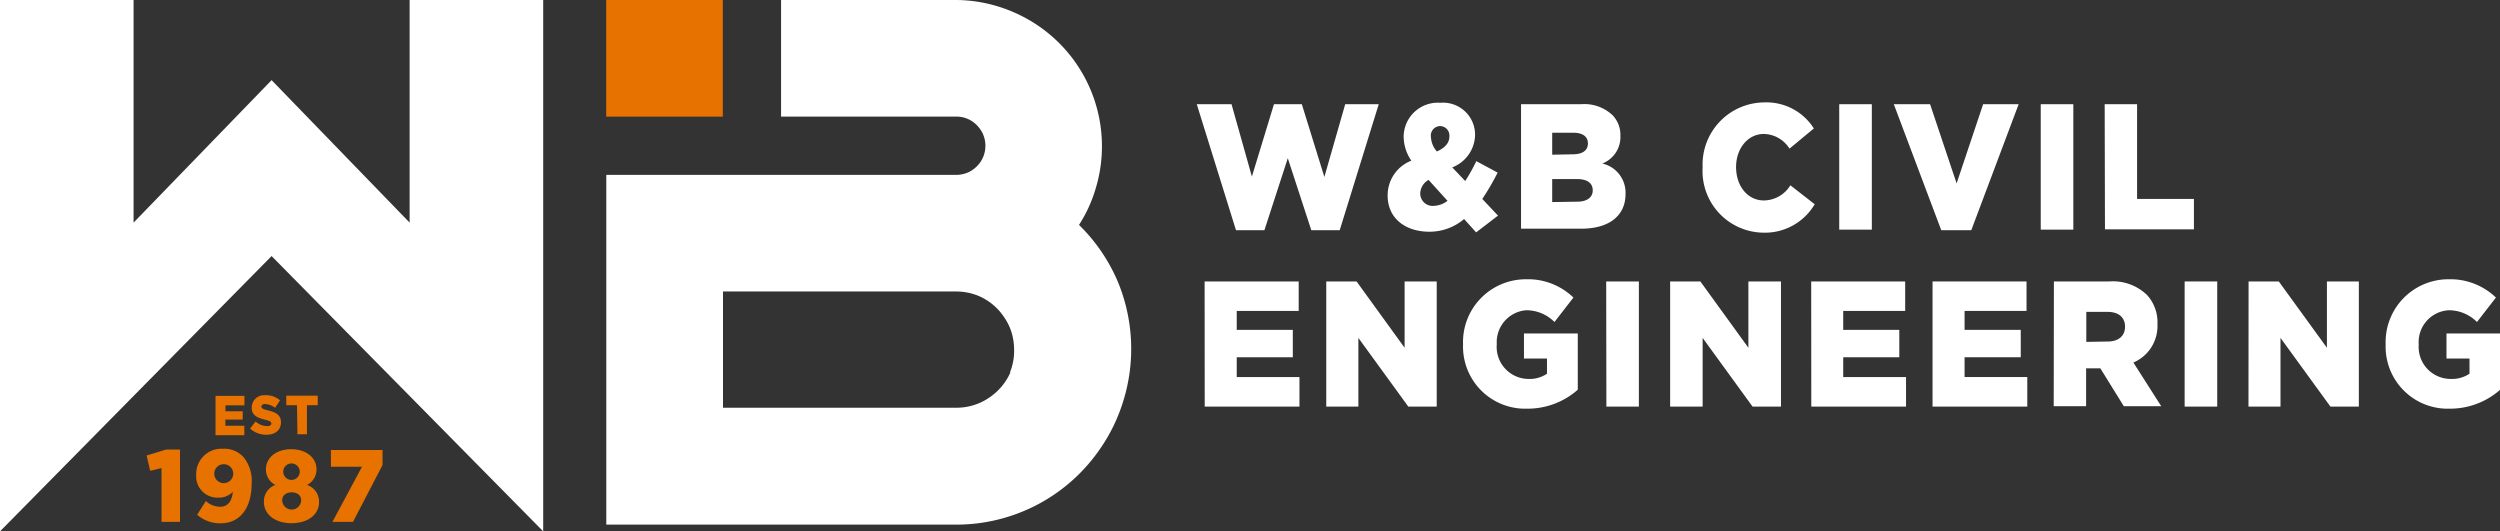
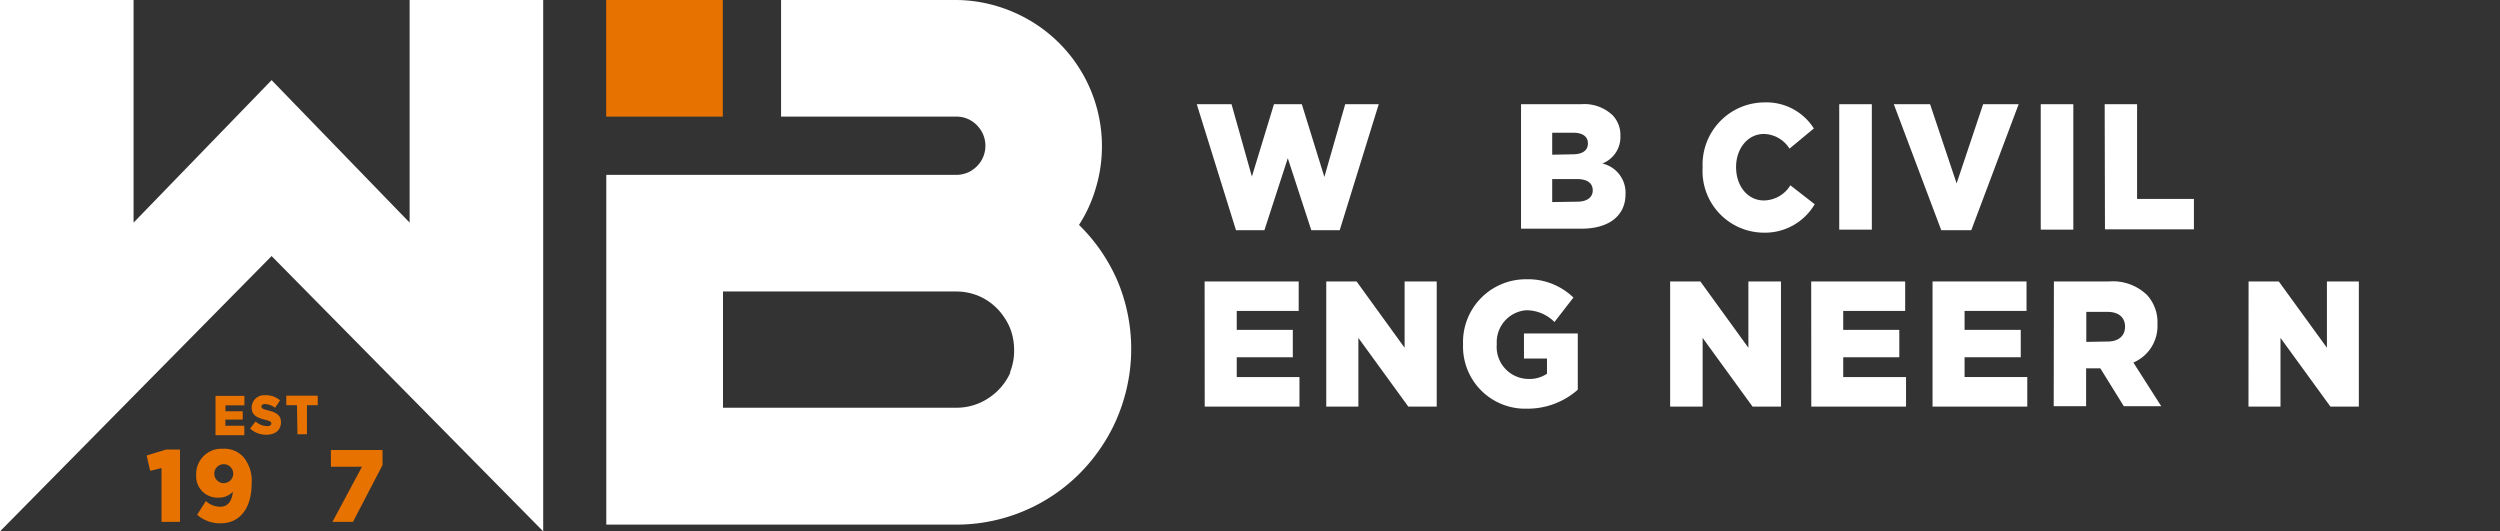
<svg xmlns="http://www.w3.org/2000/svg" viewBox="0 0 263.9 56.09">
  <rect x="0" y="0" width="263.9" height="56.09" fill="#333333" stroke="none" />
  <defs>
    <style>.cls-1{fill:#e87200;}.cls-2{fill:#ffffff;}</style>
  </defs>
  <g id="Layer_2" data-name="Layer 2">
    <g id="Carousel">
      <path class="cls-1" d="M22.75,41.79H25.8v1h-2v.62h1.82v.88H23.79v.65h2v1H22.75Z" />
      <path class="cls-1" d="M26.4,45.24l.58-.75a1.87,1.87,0,0,0,1.23.49c.28,0,.43-.11.43-.28h0c0-.17-.12-.26-.64-.39-.8-.2-1.43-.44-1.43-1.27h0A1.31,1.31,0,0,1,28,41.72a2.24,2.24,0,0,1,1.56.54l-.52.79a1.85,1.85,0,0,0-1.06-.4c-.26,0-.38.12-.38.26h0c0,.19.13.27.65.4.87.2,1.41.5,1.41,1.26h0c0,.83-.61,1.32-1.53,1.32A2.5,2.5,0,0,1,26.4,45.24Z" />
      <path class="cls-1" d="M31.35,42.77H30.22v-1h3.32v1H32.4v3.07h-1Z" />
      <path class="cls-1" d="M17.05,49.41l-1.2.29-.37-1.62,2.07-.63H19v7.64H17.05Z" />
      <path class="cls-1" d="M20.81,54.34l.92-1.45a2.24,2.24,0,0,0,1.52.6c.81,0,1.24-.6,1.33-1.58a2,2,0,0,1-1.49.62,2.25,2.25,0,0,1-2.38-2.39v0a2.67,2.67,0,0,1,2.82-2.77,2.71,2.71,0,0,1,2.18.89,3.93,3.93,0,0,1,.85,2.81v0c0,2.48-1.16,4.17-3.28,4.17A3.69,3.69,0,0,1,20.81,54.34ZM24.62,50v0a1,1,0,0,0-1-1,1,1,0,0,0-1,1v0a1,1,0,0,0,1,1A1,1,0,0,0,24.62,50Z" />
-       <path class="cls-1" d="M27.86,53v0a1.83,1.83,0,0,1,1.21-1.81,1.82,1.82,0,0,1-1-1.65v0c0-1.22,1.08-2.12,2.67-2.12s2.67.9,2.67,2.12v0a1.82,1.82,0,0,1-1,1.65A1.86,1.86,0,0,1,33.68,53v0c0,1.35-1.21,2.23-2.91,2.23S27.86,54.32,27.86,53Zm3.93-.21v0c0-.49-.42-.82-1-.82s-1,.33-1,.82v0a1,1,0,0,0,2,0Zm-.15-3v0a.87.87,0,0,0-1.74,0v0a.87.87,0,0,0,1.74,0Z" />
      <path class="cls-1" d="M38.21,49.27H34.93V47.5h5.45v1.59l-3.12,6H35.09Z" />
      <path class="cls-2" d="M126.33,11H130l2.15,7.64L134.48,11h2.94l2.38,7.68L142,11h3.54l-4.12,13.3h-3l-2.48-7.6-2.47,7.6h-3Z" />
-       <path class="cls-2" d="M154.55,23.12a5.63,5.63,0,0,1-3.67,1.34c-2.52,0-4.4-1.41-4.4-3.81v0a3.92,3.92,0,0,1,2.5-3.69,4.55,4.55,0,0,1-.81-2.53v0a3.61,3.61,0,0,1,3.88-3.58,3.38,3.38,0,0,1,3.66,3.39v0a3.76,3.76,0,0,1-2.41,3.43l1.37,1.44a19.61,19.61,0,0,0,1.17-2.1l2.25,1.21A25.55,25.55,0,0,1,156.47,21l1.66,1.76-2.31,1.77ZM152.8,21.2l-2-2.21a1.69,1.69,0,0,0-.88,1.44v0a1.31,1.31,0,0,0,1.44,1.3A2.54,2.54,0,0,0,152.8,21.2Zm.2-6.83v0a1,1,0,0,0-.95-1.06,1,1,0,0,0-1,1.17v0a2.47,2.47,0,0,0,.63,1.51C152.58,15.58,153,15.07,153,14.37Z" />
      <path class="cls-2" d="M160.56,11h6.33a4.33,4.33,0,0,1,3.36,1.19,3,3,0,0,1,.8,2.13v0a3,3,0,0,1-1.91,2.94,3.16,3.16,0,0,1,2.45,3.23v0c0,2.27-1.72,3.65-4.67,3.65h-6.36ZM166,16.29c1,0,1.62-.37,1.62-1.15v0c0-.71-.53-1.13-1.55-1.13h-2.22v2.32Zm.49,5c1,0,1.64-.43,1.64-1.2v0c0-.72-.53-1.19-1.67-1.19h-2.61v2.43Z" />
      <path class="cls-2" d="M179.73,17.67v0a6.56,6.56,0,0,1,6.51-6.86,5.92,5.92,0,0,1,5.23,2.75l-2.57,2.13a3.28,3.28,0,0,0-2.7-1.55c-1.73,0-2.94,1.57-2.94,3.49v0c0,2,1.21,3.53,2.94,3.53a3.32,3.32,0,0,0,2.79-1.6l2.57,2a6.1,6.1,0,0,1-5.46,3A6.5,6.5,0,0,1,179.73,17.67Z" />
      <path class="cls-2" d="M194.15,11h3.44V24.24h-3.44Z" />
      <path class="cls-2" d="M199.91,11h3.83l2.8,8.36,2.8-8.36h3.75l-5,13.3h-3.17Z" />
      <path class="cls-2" d="M215.42,11h3.44V24.24h-3.44Z" />
      <path class="cls-2" d="M222.17,11h3.42V21h6v3.21h-9.39Z" />
      <path class="cls-2" d="M127.16,29.71h9.93v3.11h-6.54v2h5.92v2.89h-5.92V39.8h6.62v3.12h-10Z" />
      <path class="cls-2" d="M140,29.71h3.2l5.07,7v-7h3.39V42.92h-3l-5.27-7.25v7.25H140Z" />
      <path class="cls-2" d="M154.44,36.35v0a6.63,6.63,0,0,1,6.65-6.87,6.89,6.89,0,0,1,5,1.93l-2,2.58a4.19,4.19,0,0,0-3-1.24A3.38,3.38,0,0,0,158,36.33v0A3.38,3.38,0,0,0,161.3,40a3.28,3.28,0,0,0,2-.55v-1.6h-2.43V35.2h5.68v5.94a8,8,0,0,1-5.36,2A6.56,6.56,0,0,1,154.44,36.35Z" />
-       <path class="cls-2" d="M169.55,29.71H173V42.92h-3.43Z" />
      <path class="cls-2" d="M176.3,29.71h3.19l5.07,7v-7H188V42.92h-3l-5.27-7.25v7.25H176.3Z" />
      <path class="cls-2" d="M191.19,29.71h9.92v3.11h-6.54v2h5.92v2.89h-5.92V39.8h6.63v3.12h-10Z" />
      <path class="cls-2" d="M204,29.71h9.92v3.11h-6.54v2h5.93v2.89h-5.93V39.8H214v3.12H204Z" />
      <path class="cls-2" d="M216.81,29.71h5.83a5.18,5.18,0,0,1,4,1.43,4.25,4.25,0,0,1,1.1,3.08v0a4.19,4.19,0,0,1-2.54,4.05l2.94,4.61h-3.95l-2.48-4h-1.5v4h-3.42Zm5.68,6.34c1.16,0,1.83-.61,1.83-1.57v0c0-1-.71-1.56-1.85-1.56h-2.24v3.17Z" />
-       <path class="cls-2" d="M230.61,29.71h3.44V42.92h-3.44Z" />
      <path class="cls-2" d="M237.36,29.71h3.19l5.08,7v-7H249V42.92h-3l-5.27-7.25v7.25h-3.38Z" />
-       <path class="cls-2" d="M251.83,36.35v0a6.63,6.63,0,0,1,6.64-6.87,6.93,6.93,0,0,1,5,1.93l-2,2.58a4.2,4.2,0,0,0-3-1.24,3.37,3.37,0,0,0-3.15,3.62v0A3.38,3.38,0,0,0,258.68,40a3.32,3.32,0,0,0,2-.55v-1.6h-2.43V35.2h5.67v5.94a8,8,0,0,1-5.36,2A6.55,6.55,0,0,1,251.83,36.35Z" />
      <path class="cls-2" d="M118,29.74a18.5,18.5,0,0,0-4.1-6A14.73,14.73,0,0,0,115.63,20a15.39,15.39,0,0,0-6.09-17.32,15.8,15.8,0,0,0-4-1.94A15.42,15.42,0,0,0,100.94,0H82.45V12.31h18.49a3,3,0,0,1,1.19.23,3.12,3.12,0,0,1,1.36,1.13,2.83,2.83,0,0,1,.39.8,3.08,3.08,0,0,1-.1,2.11,3.11,3.11,0,0,1-1.13,1.36,2.62,2.62,0,0,1-.79.38,3.06,3.06,0,0,1-.92.14H64V55.38h36.92a18.39,18.39,0,0,0,15.3-8.14,18.13,18.13,0,0,0,2.33-4.83A18.53,18.53,0,0,0,118,29.74Zm-11.34,9.57A6.24,6.24,0,0,1,104.38,42a6,6,0,0,1-1.61.77,6.09,6.09,0,0,1-1.83.27H76.32V30.77h24.62a6.21,6.21,0,0,1,2.39.48A6.11,6.11,0,0,1,106,33.49a5.8,5.8,0,0,1,.78,1.6,6.37,6.37,0,0,1,.27,1.83A6,6,0,0,1,106.61,39.31Z" />
      <rect class="cls-1" x="63.99" width="12.31" height="12.31" />
      <polygon class="cls-2" points="28.67 27.03 57.34 56.09 57.34 0 43.24 0 43.24 23.5 28.67 8.46 14.1 23.5 14.1 0 0 0 0 56.09 28.67 27.03" />
    </g>
  </g>
</svg>